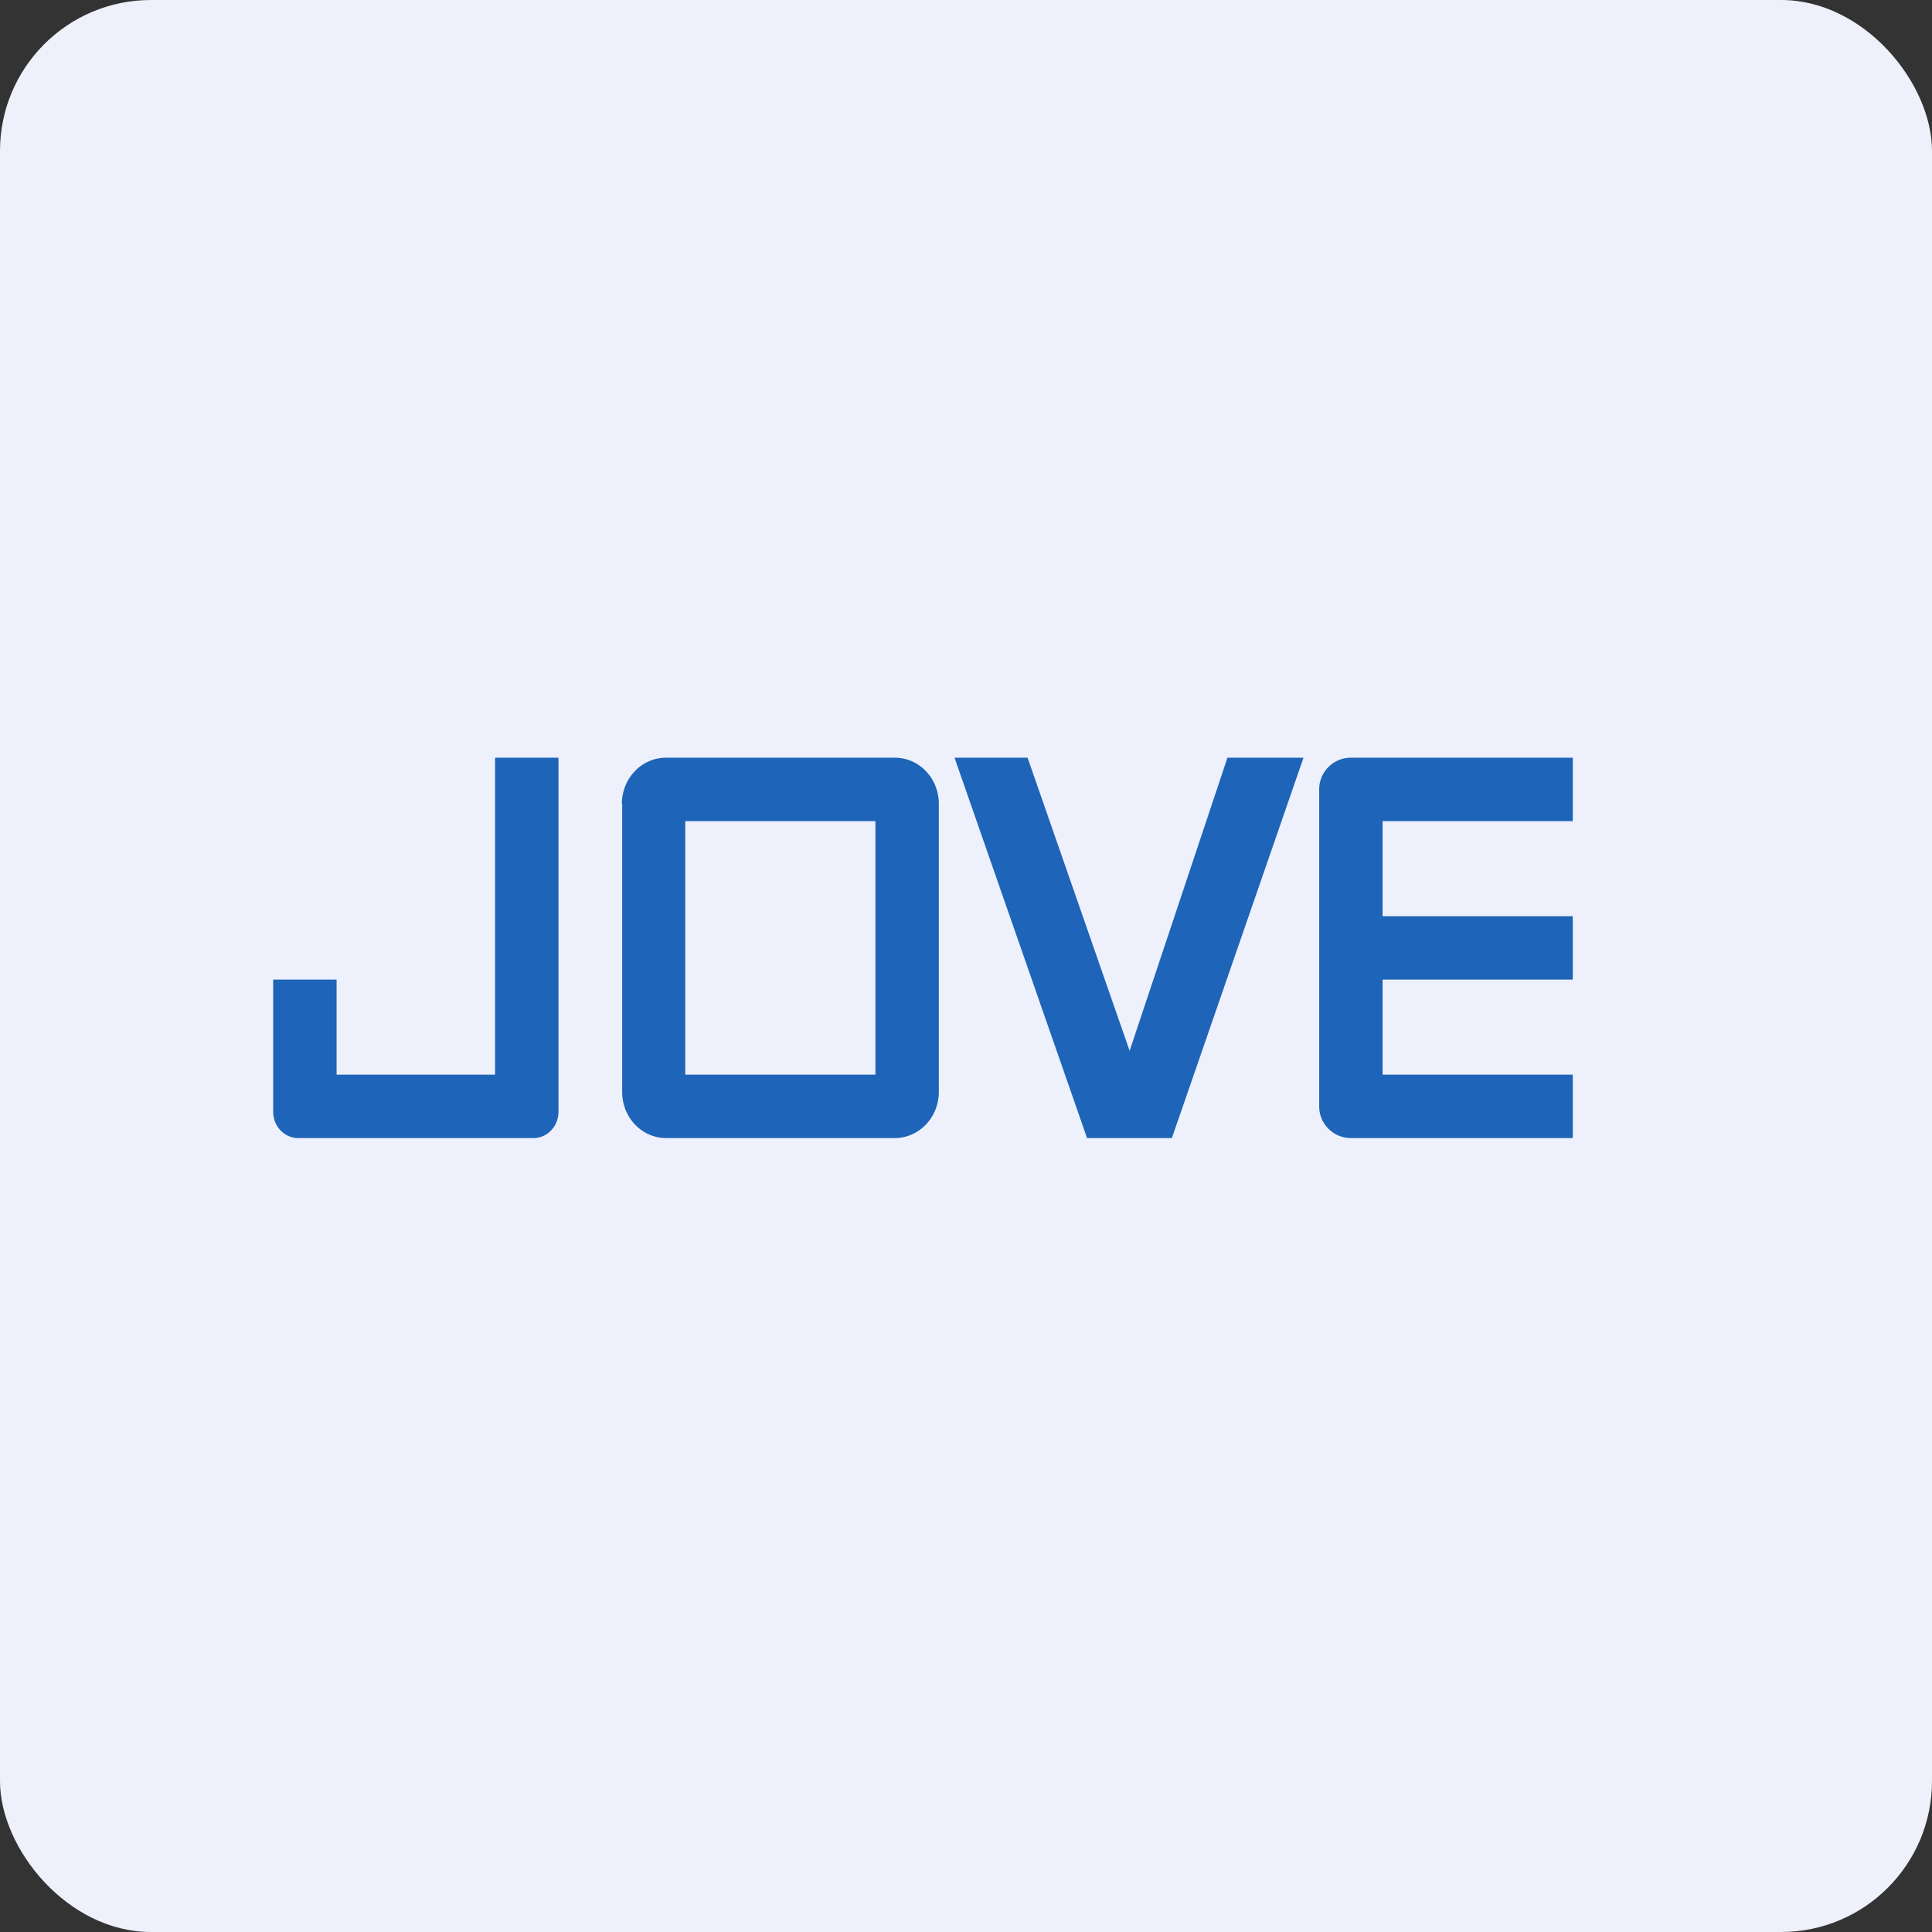
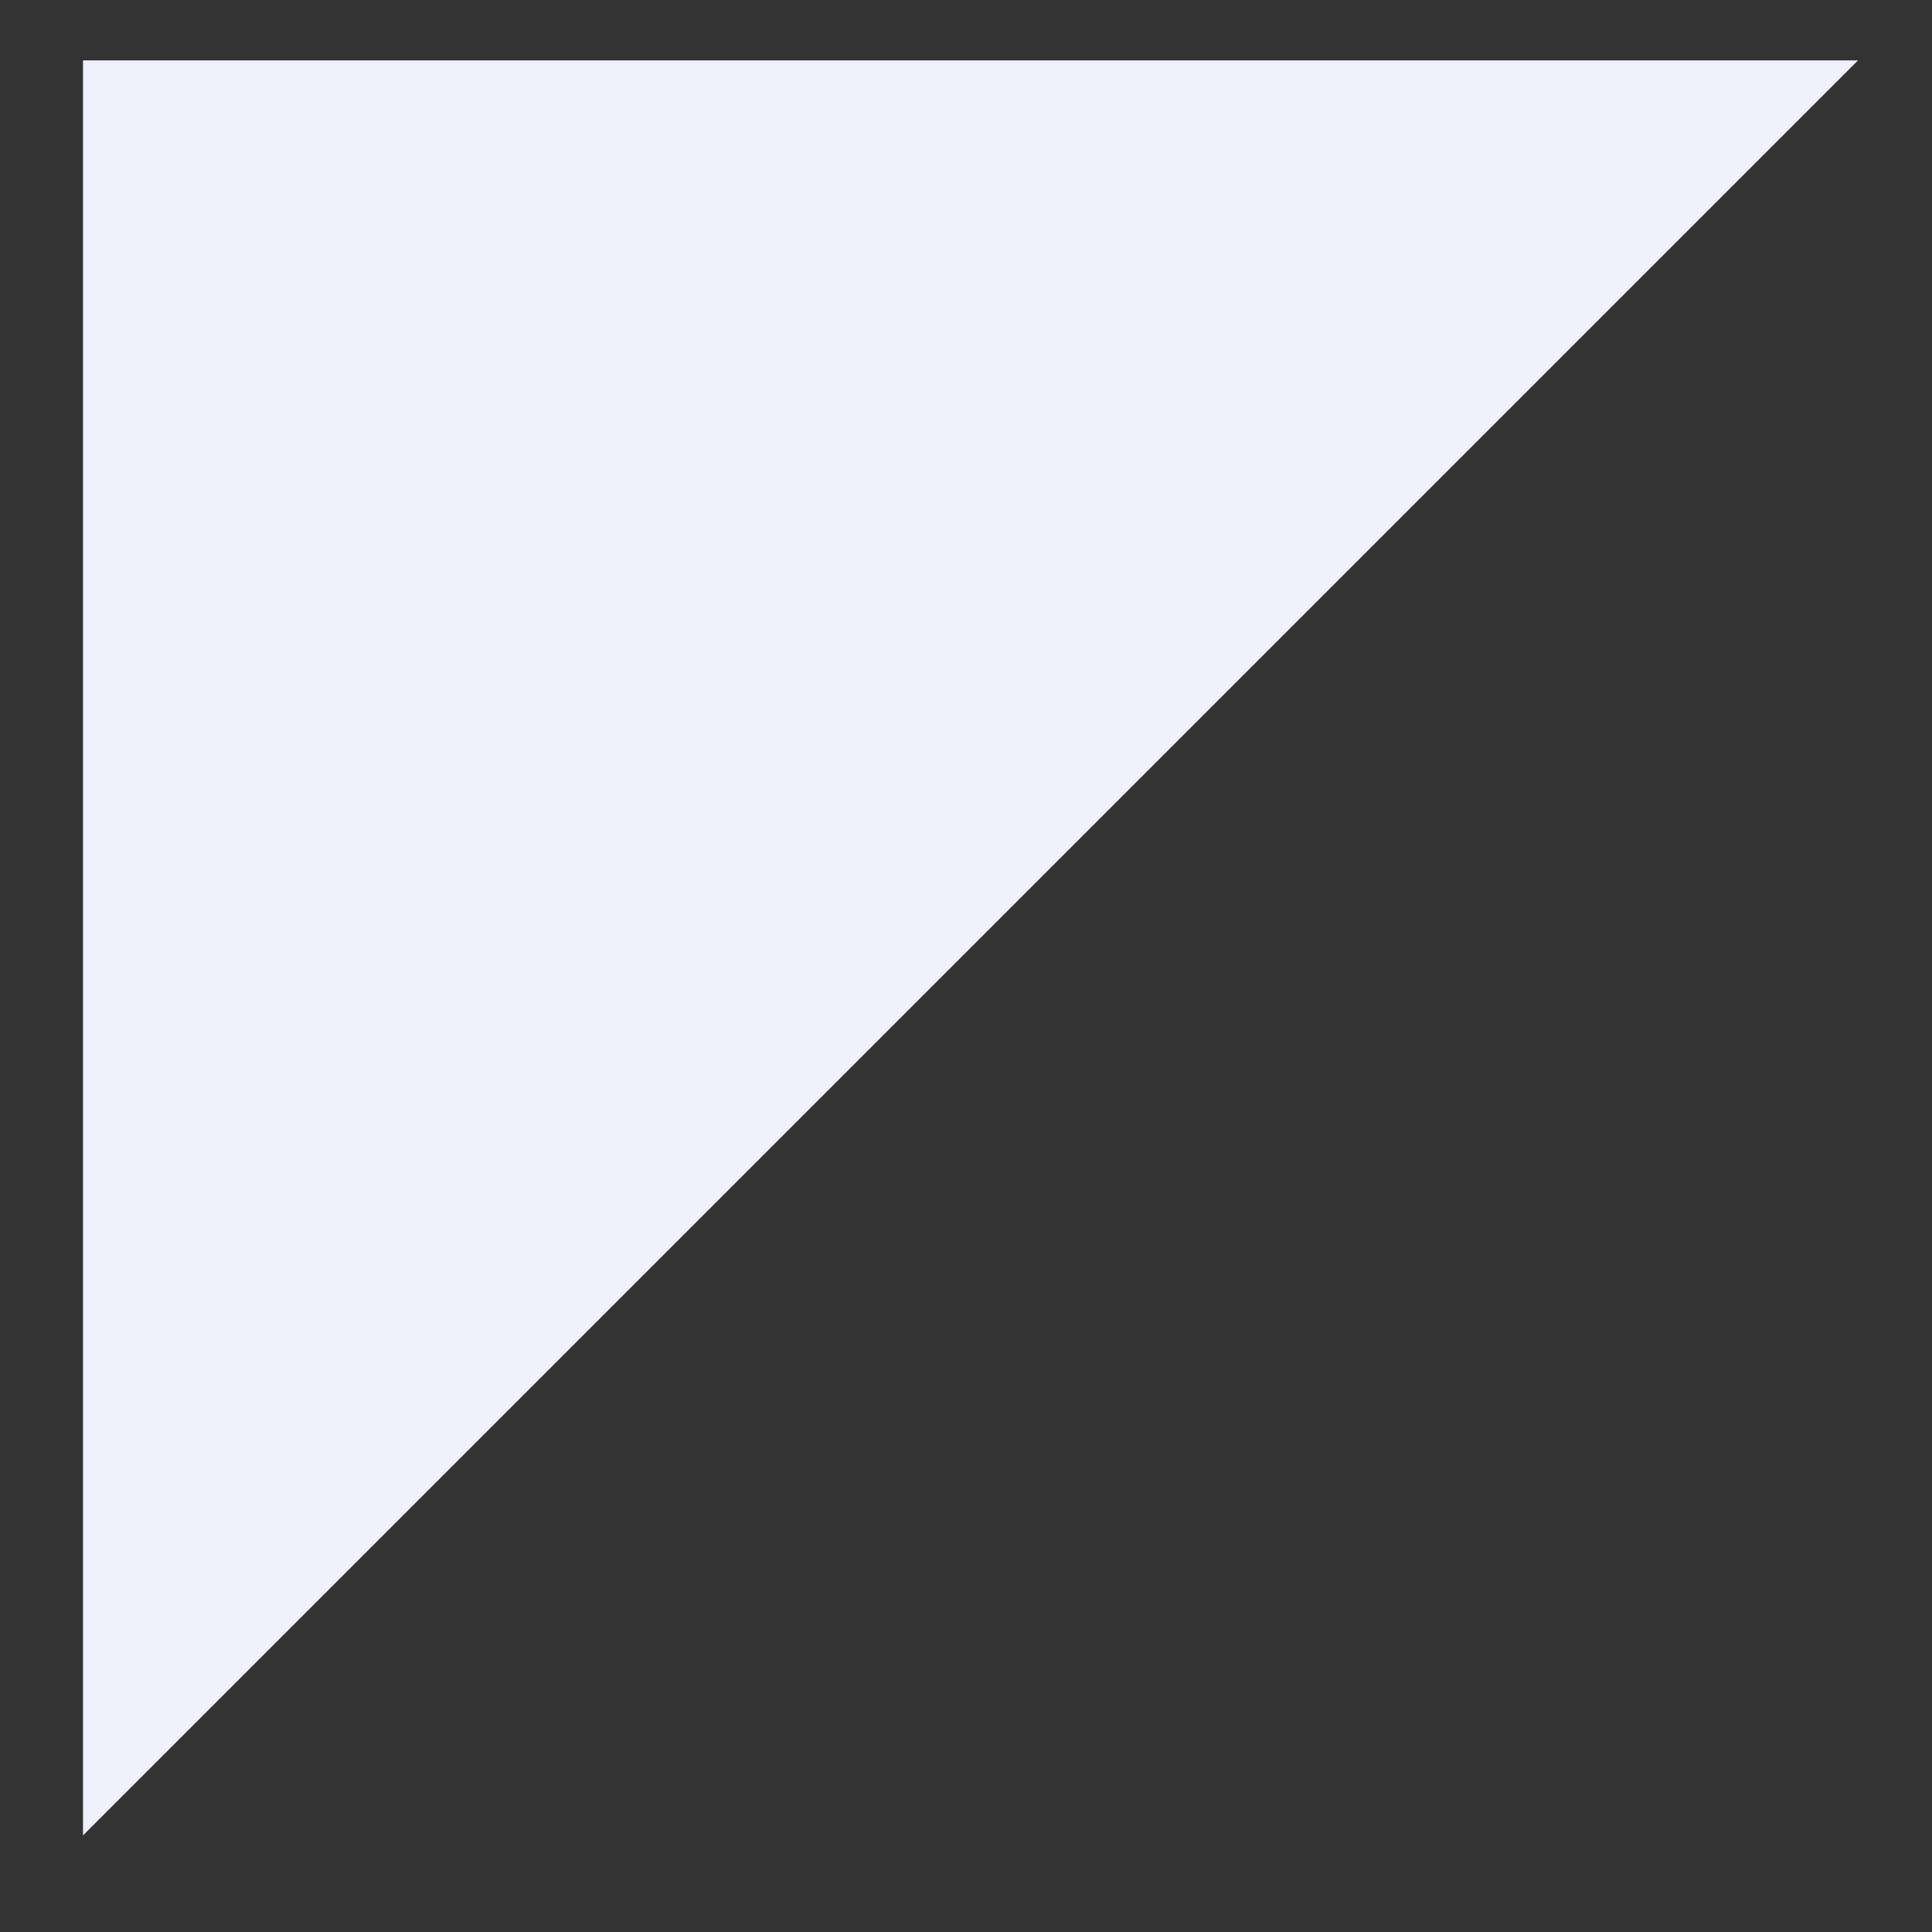
<svg xmlns="http://www.w3.org/2000/svg" width="64" height="64" viewBox="0 0 64 64">
  <rect x="0" y="0" width="64" height="64" fill="#333333" stroke="none" />
-   <rect x="0" y="0" width="64" height="64" rx="5" ry="5" fill="#eef1fc" />
-   <path fill="#eef1fc" d="M 2.75,2 L 61.55,2 L 61.55,60.80 L 2.75,60.80 L 2.75,2" />
-   <path fill-rule="evenodd" d="M 34.04,25.10 L 31.62,25.10 L 36.01,37.70 L 38.82,37.70 L 43.18,25.10 L 40.66,25.10 L 37.42,34.81 L 34.04,25.10 M 9.05,32.45 L 9.05,36.83 C 9.05,37.31 9.42,37.70 9.88,37.70 L 17.67,37.70 C 18.13,37.70 18.50,37.31 18.50,36.83 L 18.50,25.10 L 16.40,25.10 L 16.40,35.60 L 11.15,35.60 L 11.15,32.45 L 9.05,32.45 M 20.60,26.63 C 20.60,25.79 21.25,25.10 22.06,25.10 L 29.64,25.10 C 30.45,25.10 31.10,25.78 31.10,26.63 L 31.10,36.17 C 31.10,37.01 30.45,37.70 29.64,37.70 L 22.07,37.70 C 21.26,37.70 20.61,37.02 20.61,36.17 L 20.61,26.63 L 20.60,26.63 M 22.70,27.20 L 29,27.20 L 29,35.60 L 22.70,35.60 L 22.70,27.20 M 52.10,25.10 L 52.10,27.20 L 45.80,27.20 L 45.80,30.35 L 52.10,30.35 L 52.10,32.45 L 45.80,32.45 L 45.80,35.60 L 52.10,35.60 L 52.10,37.70 L 44.72,37.70 A 1.05,1.05 0 0,1 43.70,36.62 L 43.70,26.18 A 1.05,1.05 0 0,1 44.72,25.10 L 52.10,25.10" fill="#1e64b8" />
+   <path fill="#eef1fc" d="M 2.75,2 L 61.55,2 L 2.75,60.80 L 2.75,2" />
</svg>